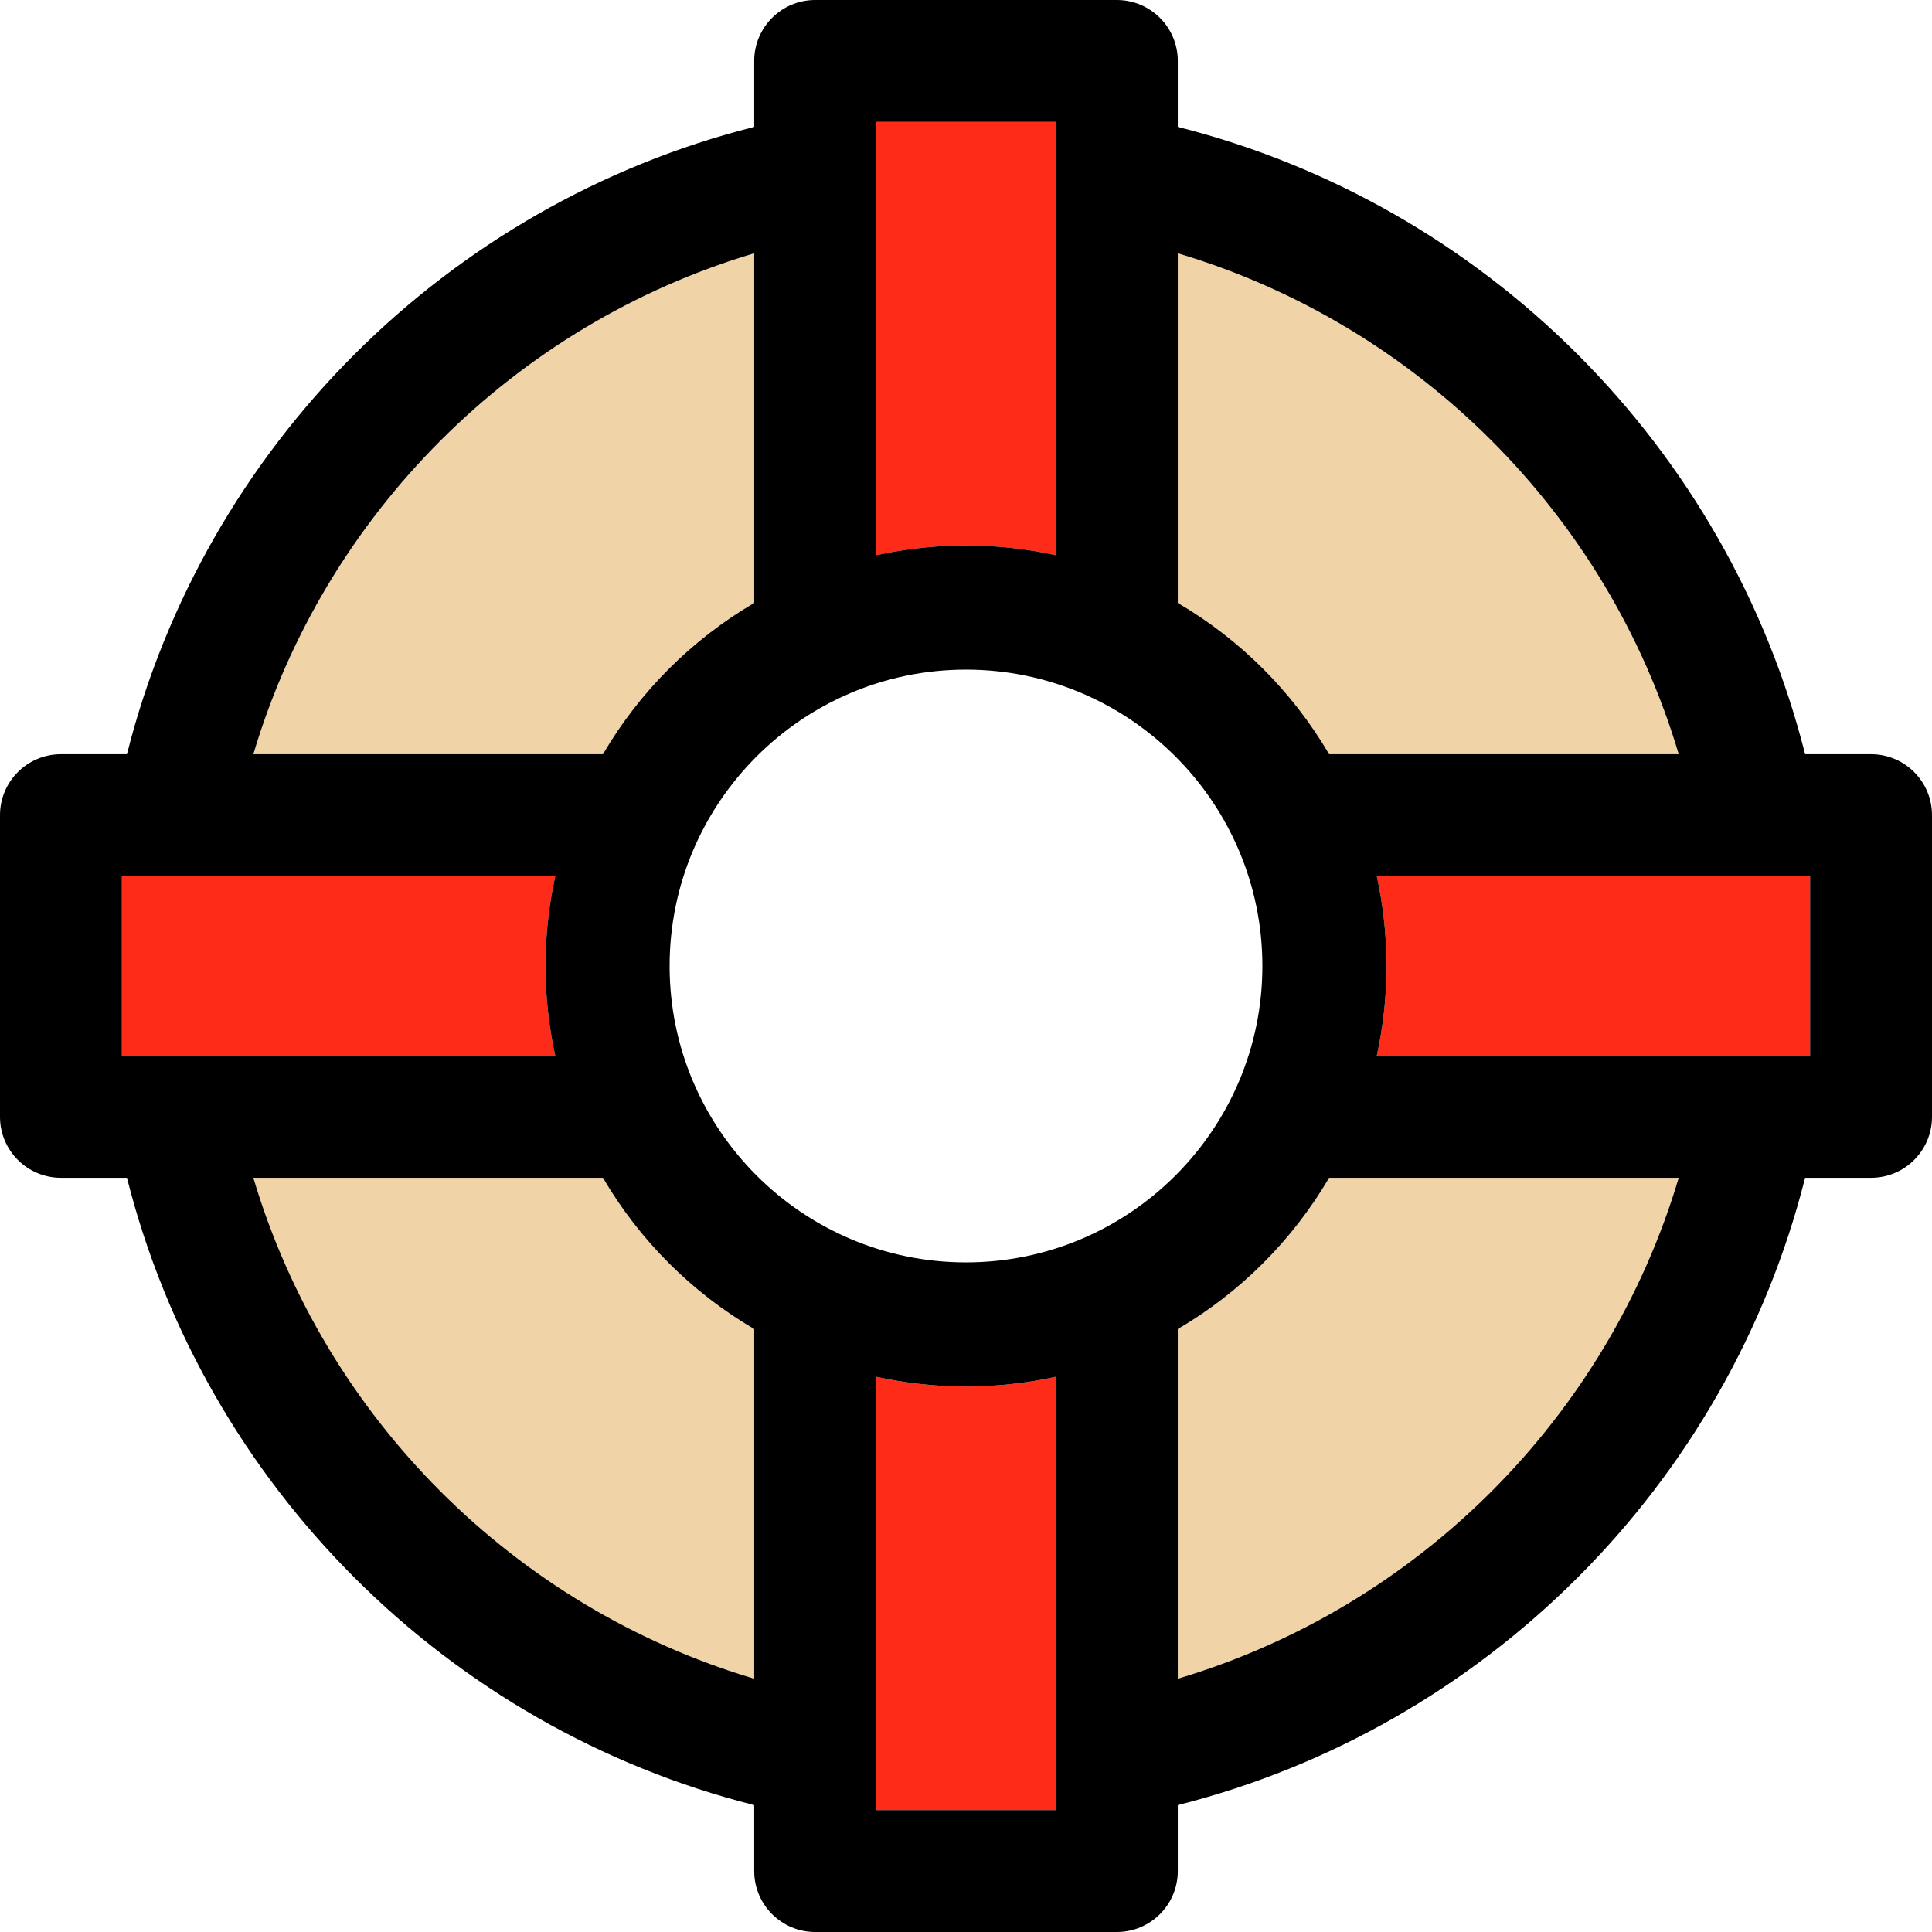
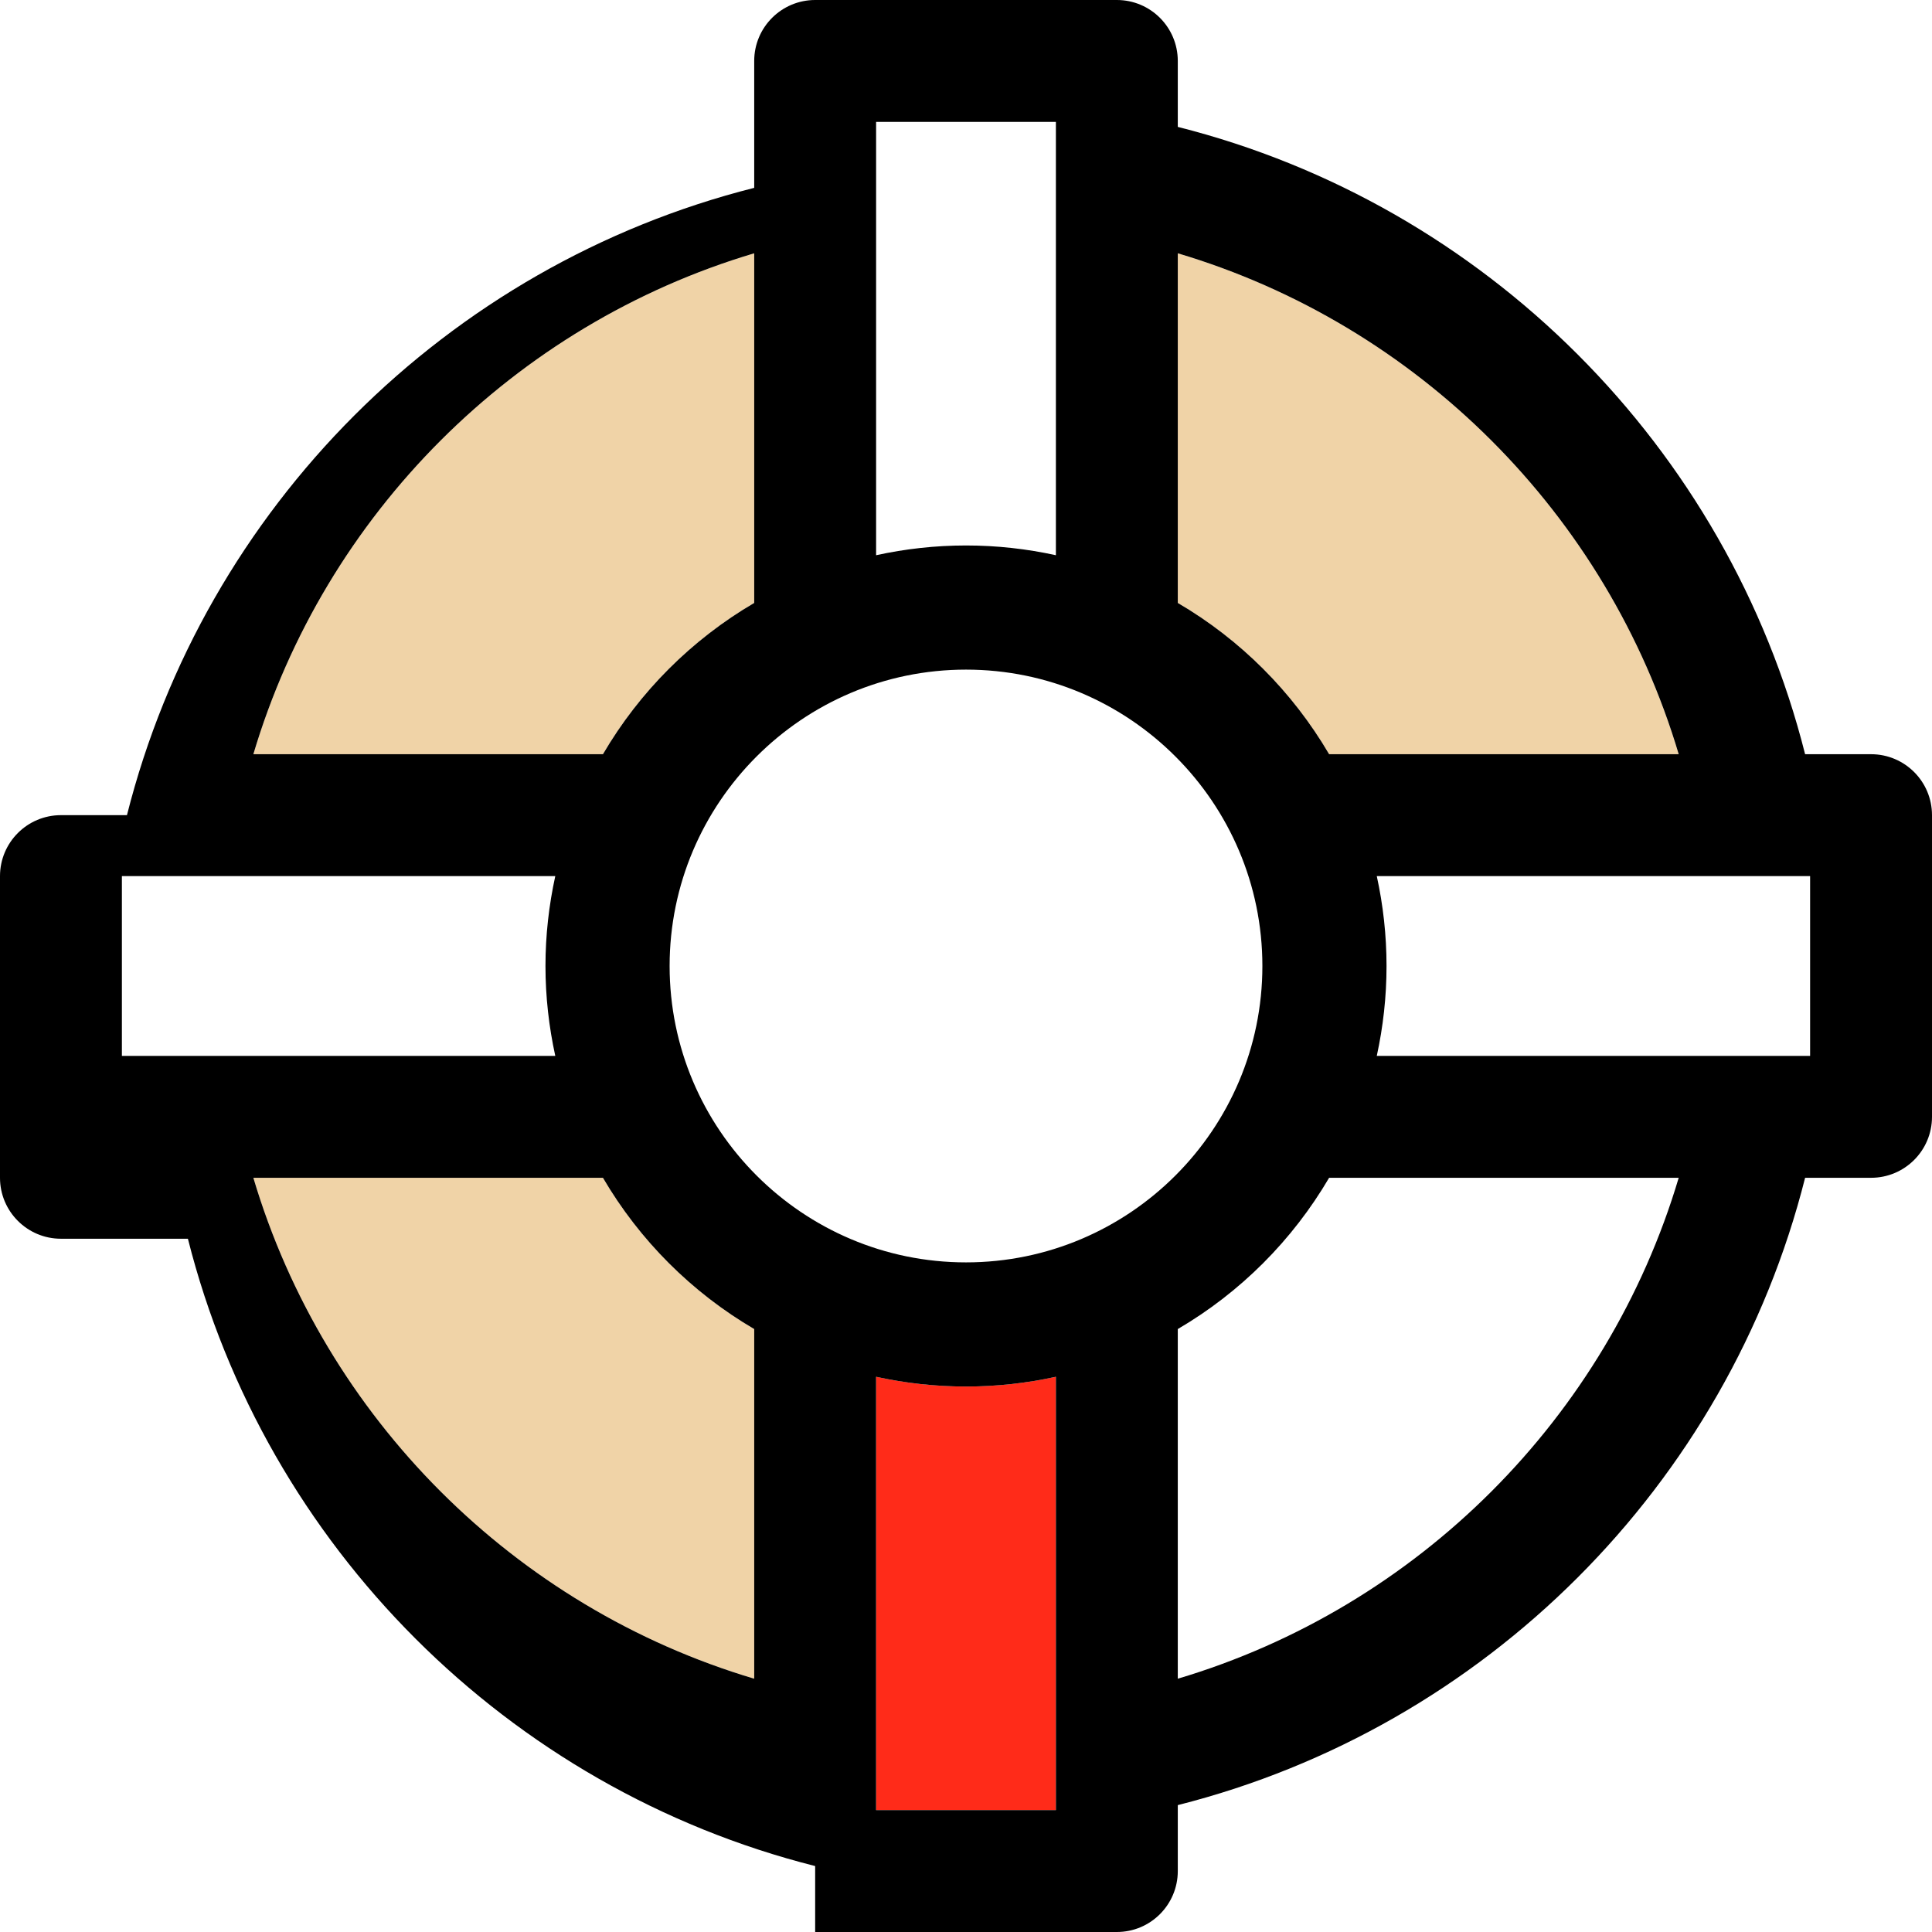
<svg xmlns="http://www.w3.org/2000/svg" version="1.1" id="Layer_1" x="0px" y="0px" viewBox="0 0 317 317" style="enable-background:new 0 0 317 317;" xml:space="preserve">
  <g id="XMLID_31_">
    <g>
-       <path style="fill:#F0D3A7;" d="M218.08,193.25h57.36c-11.72,39.37-42.81,70.47-82.19,82.19v-57.37    C203.51,212.07,212.07,203.5,218.08,193.25z" />
      <path style="fill:#F0D3A7;" d="M123.75,218.07v57.37c-39.37-11.72-70.46-42.82-82.18-82.19h57.36    C104.93,203.5,113.5,212.07,123.75,218.07z" />
      <path style="fill:#F0D3A7;" d="M123.75,41.56v57.37c-10.25,6-18.82,14.57-24.82,24.82H41.57C53.29,84.38,84.38,53.28,123.75,41.56    z" />
      <path style="fill:#F0D3A7;" d="M275.44,123.75h-57.36c-6.01-10.25-14.57-18.82-24.83-24.82V41.56    C232.62,53.28,263.72,84.38,275.44,123.75z" />
-       <path style="fill:#FF2B19;" d="M297,143.75v29.5h-71.1c1.04-4.76,1.6-9.69,1.6-14.75s-0.56-9.99-1.6-14.75H297z" />
      <path style="fill:#FF2B19;" d="M173.25,225.9V297h-29.5v-71.1c4.76,1.04,9.69,1.6,14.75,1.6    C163.57,227.5,168.5,226.94,173.25,225.9z" />
-       <path style="fill:#FF2B19;" d="M20,143.75h71.11c-1.04,4.76-1.61,9.69-1.61,14.75s0.57,9.99,1.61,14.75H20    C20,173.25,20,143.75,20,143.75z" />
-       <path style="fill:#FF2B19;" d="M173.25,20v71.1c-4.75-1.04-9.68-1.6-14.75-1.6c-5.06,0-9.99,0.56-14.75,1.6V20H173.25z" />
-       <path d="M317,133.75v49.5c0,5.52-4.47,10-10,10h-10.82c-12.73,50.43-52.5,90.19-102.93,102.93V307c0,5.52-4.47,10-10,10h-49.5    c-5.52,0-10-4.48-10-10v-10.82c-50.42-12.73-90.19-52.5-102.92-102.93H10c-5.52,0-10-4.48-10-10v-49.5c0-5.52,4.48-10,10-10h10.83    c12.73-50.43,52.5-90.2,102.92-102.93V10c0-5.52,4.48-10,10-10h49.5c5.53,0,10,4.48,10,10v10.82    c50.43,12.73,90.2,52.5,102.93,102.93H307C312.53,123.75,317,128.23,317,133.75z M297,173.25v-29.5h-71.1    c1.04,4.76,1.6,9.69,1.6,14.75s-0.56,9.99-1.6,14.75H297z M218.08,123.75h57.36c-11.72-39.37-42.82-70.47-82.19-82.19v57.37    C203.51,104.93,212.07,113.5,218.08,123.75z M275.44,193.25h-57.36c-6.01,10.25-14.57,18.82-24.83,24.82v57.37    C232.63,263.72,263.72,232.62,275.44,193.25z M207.13,158.5c0-26.81-21.81-48.63-48.63-48.63c-26.81,0-48.63,21.82-48.63,48.63    s21.82,48.63,48.63,48.63C185.32,207.13,207.13,185.31,207.13,158.5z M173.25,297v-71.1c-4.75,1.04-9.68,1.6-14.75,1.6    c-5.06,0-9.99-0.56-14.75-1.6V297H173.25z M173.25,91.1V20h-29.5v71.1c4.76-1.04,9.69-1.6,14.75-1.6    C163.57,89.5,168.5,90.06,173.25,91.1z M123.75,275.44v-57.37c-10.25-6-18.82-14.57-24.82-24.82H41.57    C53.29,232.62,84.38,263.72,123.75,275.44z M123.75,98.93V41.56c-39.37,11.72-70.46,42.82-82.18,82.19h57.36    C104.93,113.5,113.5,104.93,123.75,98.93z M91.11,143.75H20v29.5h71.11c-1.04-4.76-1.61-9.69-1.61-14.75    S90.07,148.51,91.11,143.75z" />
+       <path d="M317,133.75v49.5c0,5.52-4.47,10-10,10h-10.82c-12.73,50.43-52.5,90.19-102.93,102.93V307c0,5.52-4.47,10-10,10h-49.5    v-10.82c-50.42-12.73-90.19-52.5-102.92-102.93H10c-5.52,0-10-4.48-10-10v-49.5c0-5.52,4.48-10,10-10h10.83    c12.73-50.43,52.5-90.2,102.92-102.93V10c0-5.52,4.48-10,10-10h49.5c5.53,0,10,4.48,10,10v10.82    c50.43,12.73,90.2,52.5,102.93,102.93H307C312.53,123.75,317,128.23,317,133.75z M297,173.25v-29.5h-71.1    c1.04,4.76,1.6,9.69,1.6,14.75s-0.56,9.99-1.6,14.75H297z M218.08,123.75h57.36c-11.72-39.37-42.82-70.47-82.19-82.19v57.37    C203.51,104.93,212.07,113.5,218.08,123.75z M275.44,193.25h-57.36c-6.01,10.25-14.57,18.82-24.83,24.82v57.37    C232.63,263.72,263.72,232.62,275.44,193.25z M207.13,158.5c0-26.81-21.81-48.63-48.63-48.63c-26.81,0-48.63,21.82-48.63,48.63    s21.82,48.63,48.63,48.63C185.32,207.13,207.13,185.31,207.13,158.5z M173.25,297v-71.1c-4.75,1.04-9.68,1.6-14.75,1.6    c-5.06,0-9.99-0.56-14.75-1.6V297H173.25z M173.25,91.1V20h-29.5v71.1c4.76-1.04,9.69-1.6,14.75-1.6    C163.57,89.5,168.5,90.06,173.25,91.1z M123.75,275.44v-57.37c-10.25-6-18.82-14.57-24.82-24.82H41.57    C53.29,232.62,84.38,263.72,123.75,275.44z M123.75,98.93V41.56c-39.37,11.72-70.46,42.82-82.18,82.19h57.36    C104.93,113.5,113.5,104.93,123.75,98.93z M91.11,143.75H20v29.5h71.11c-1.04-4.76-1.61-9.69-1.61-14.75    S90.07,148.51,91.11,143.75z" />
    </g>
  </g>
  <g>
</g>
  <g>
</g>
  <g>
</g>
  <g>
</g>
  <g>
</g>
  <g>
</g>
  <g>
</g>
  <g>
</g>
  <g>
</g>
  <g>
</g>
  <g>
</g>
  <g>
</g>
  <g>
</g>
  <g>
</g>
  <g>
</g>
</svg>